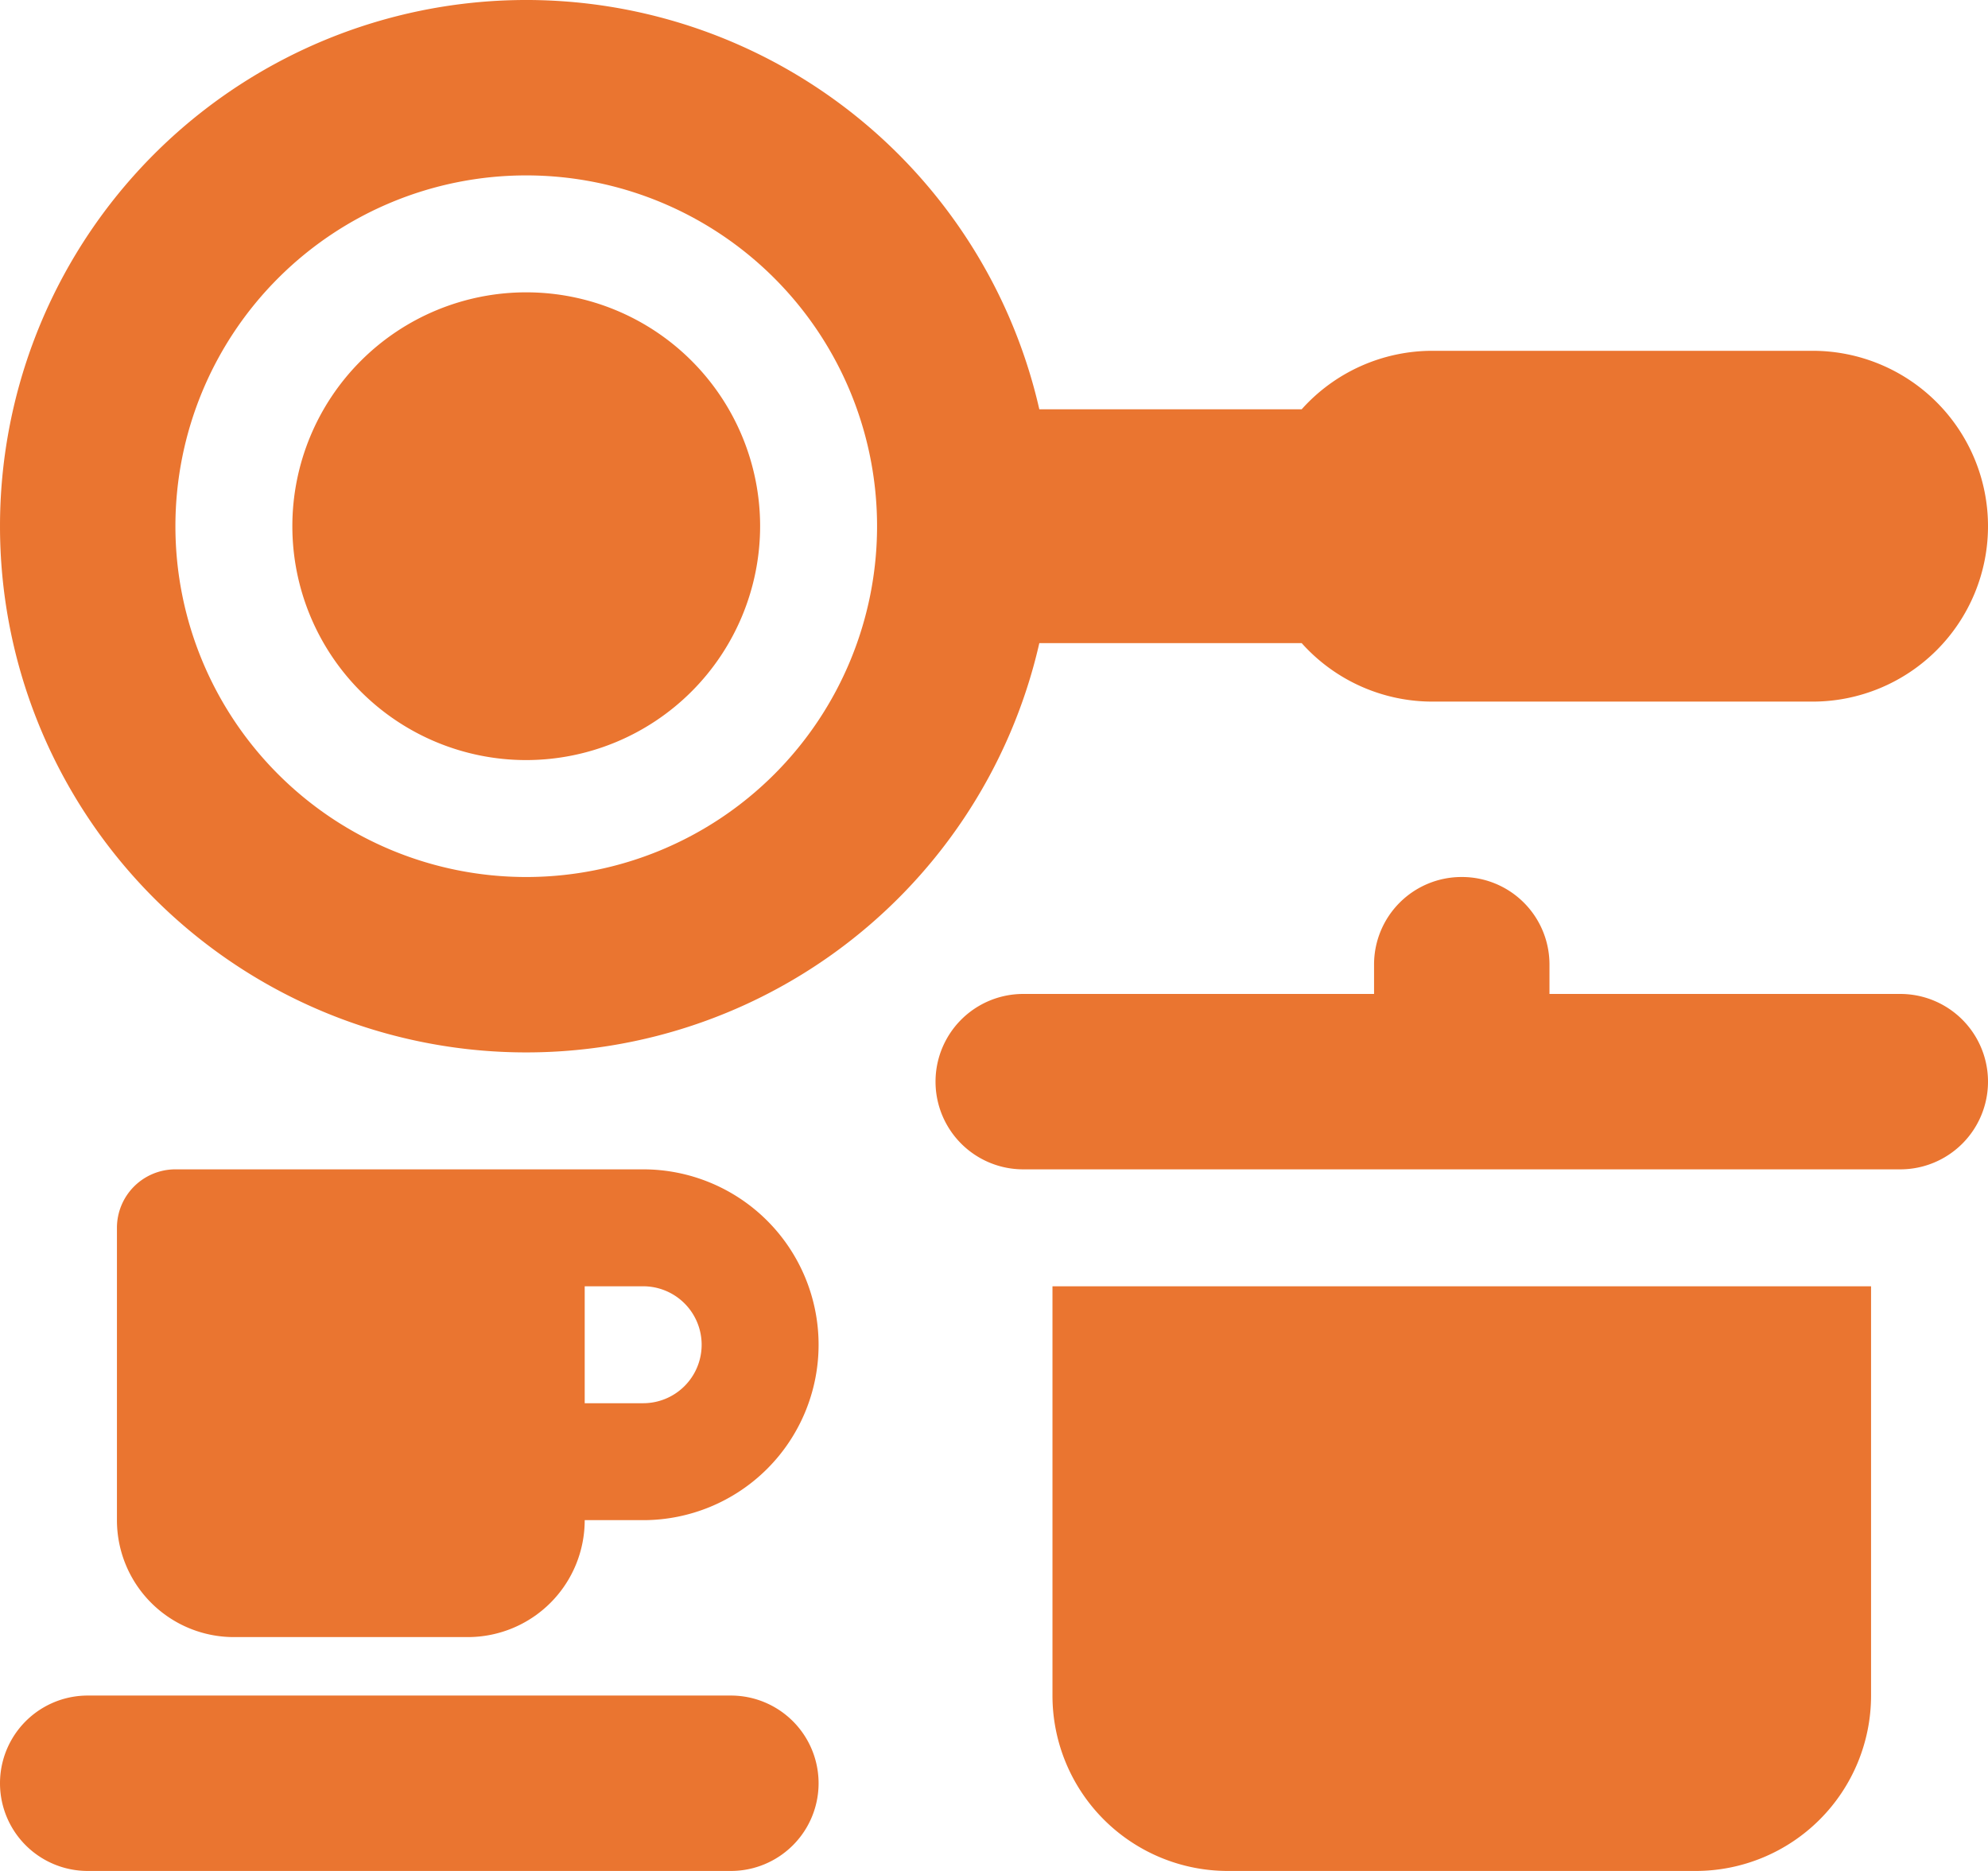
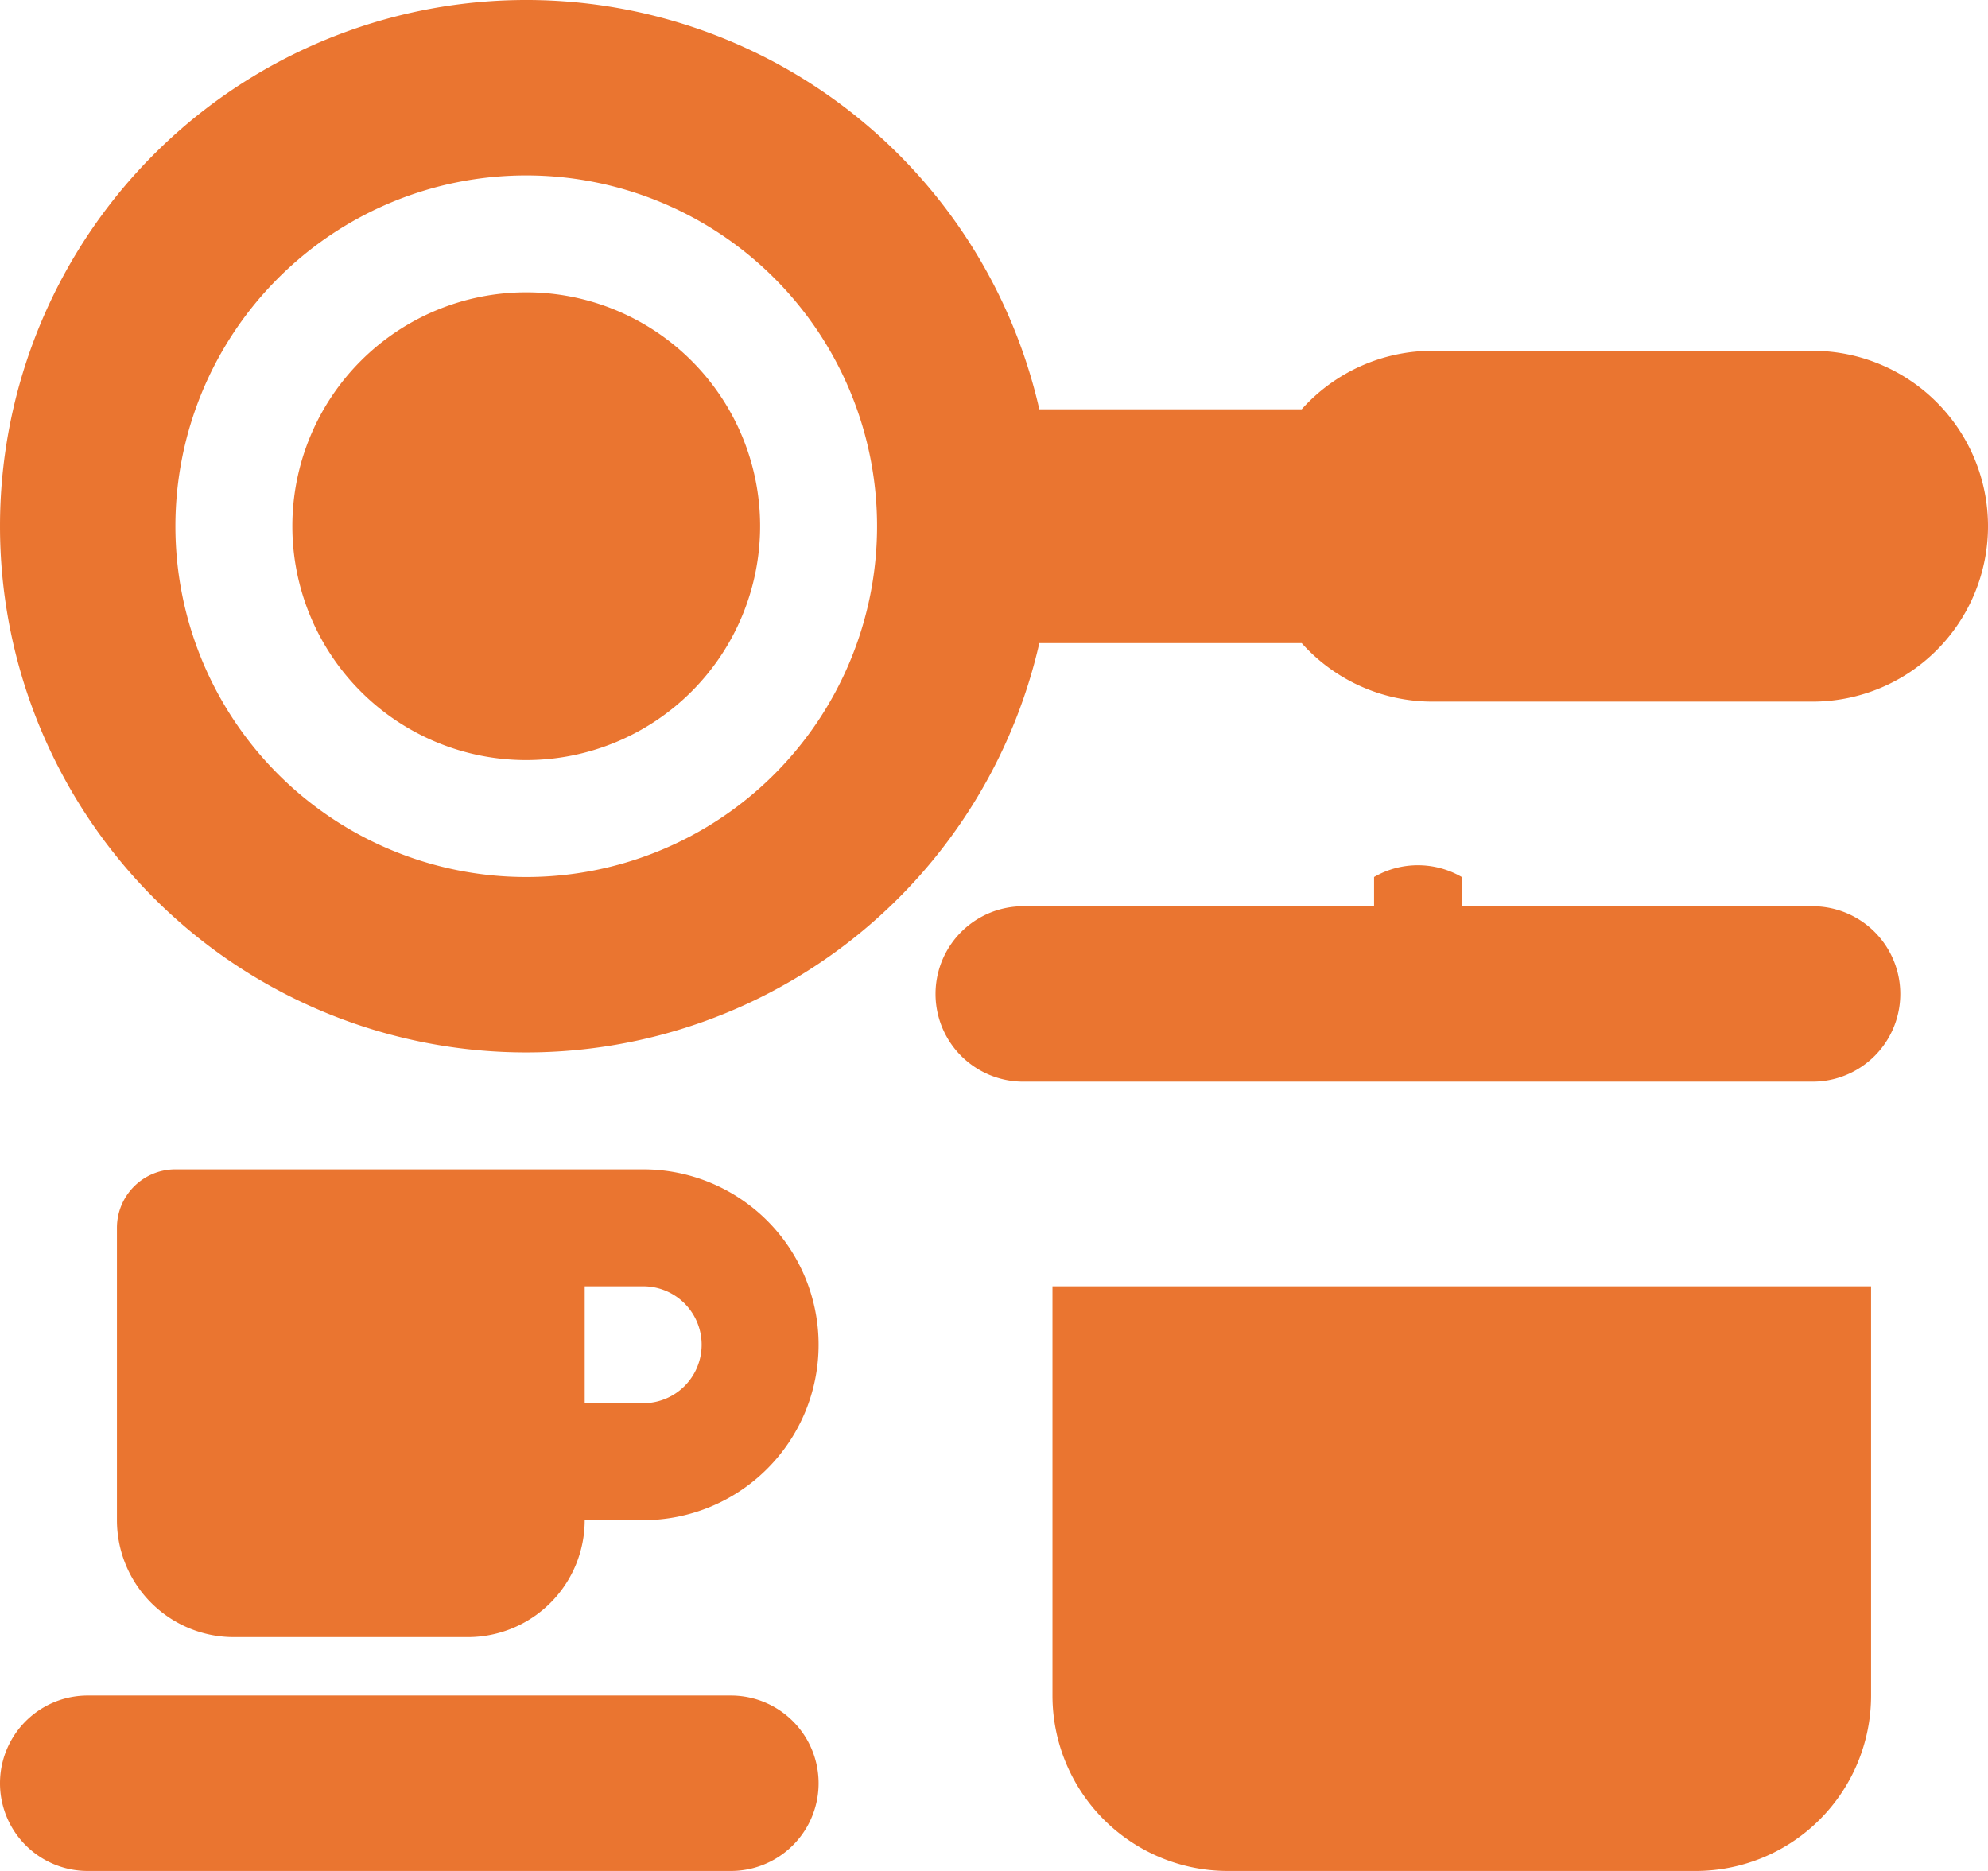
<svg xmlns="http://www.w3.org/2000/svg" id="Capa_1" data-name="Capa 1" viewBox="0 0 544 512">
  <title>mandarinas-chefencasa</title>
-   <path d="M240,144a96,96,0,1,0-96,96A96,96,0,0,0,240,144Zm44.4,32a144,144,0,1,1,0-64h71.8A48,48,0,0,1,392,96H496a48,48,0,0,1,0,96H392a48,48,0,0,1-35.8-16ZM144,208a64,64,0,1,1,64-64A64.06,64.06,0,0,1,144,208Zm256,32a23.94,23.94,0,0,1,24,24v8h96a24,24,0,0,1,0,48H280a24,24,0,0,1,0-48h96v-8A23.94,23.94,0,0,1,400,240ZM288,464V352H512V464a48,48,0,0,1-48,48H336A48,48,0,0,1,288,464ZM48,320H176a48,48,0,0,1,0,96H160a32,32,0,0,1-32,32H64a32,32,0,0,1-32-32V336A16,16,0,0,1,48,320Zm128,64a16,16,0,0,0,0-32H160v32ZM24,464H200a24,24,0,0,1,0,48H24a24,24,0,0,1,0-48Z" style="fill:#ea7530" />
+   <path d="M240,144a96,96,0,1,0-96,96A96,96,0,0,0,240,144Zm44.4,32a144,144,0,1,1,0-64h71.8A48,48,0,0,1,392,96H496a48,48,0,0,1,0,96H392a48,48,0,0,1-35.8-16ZM144,208a64,64,0,1,1,64-64A64.06,64.06,0,0,1,144,208Zm256,32v8h96a24,24,0,0,1,0,48H280a24,24,0,0,1,0-48h96v-8A23.94,23.94,0,0,1,400,240ZM288,464V352H512V464a48,48,0,0,1-48,48H336A48,48,0,0,1,288,464ZM48,320H176a48,48,0,0,1,0,96H160a32,32,0,0,1-32,32H64a32,32,0,0,1-32-32V336A16,16,0,0,1,48,320Zm128,64a16,16,0,0,0,0-32H160v32ZM24,464H200a24,24,0,0,1,0,48H24a24,24,0,0,1,0-48Z" style="fill:#ea7530" />
</svg>